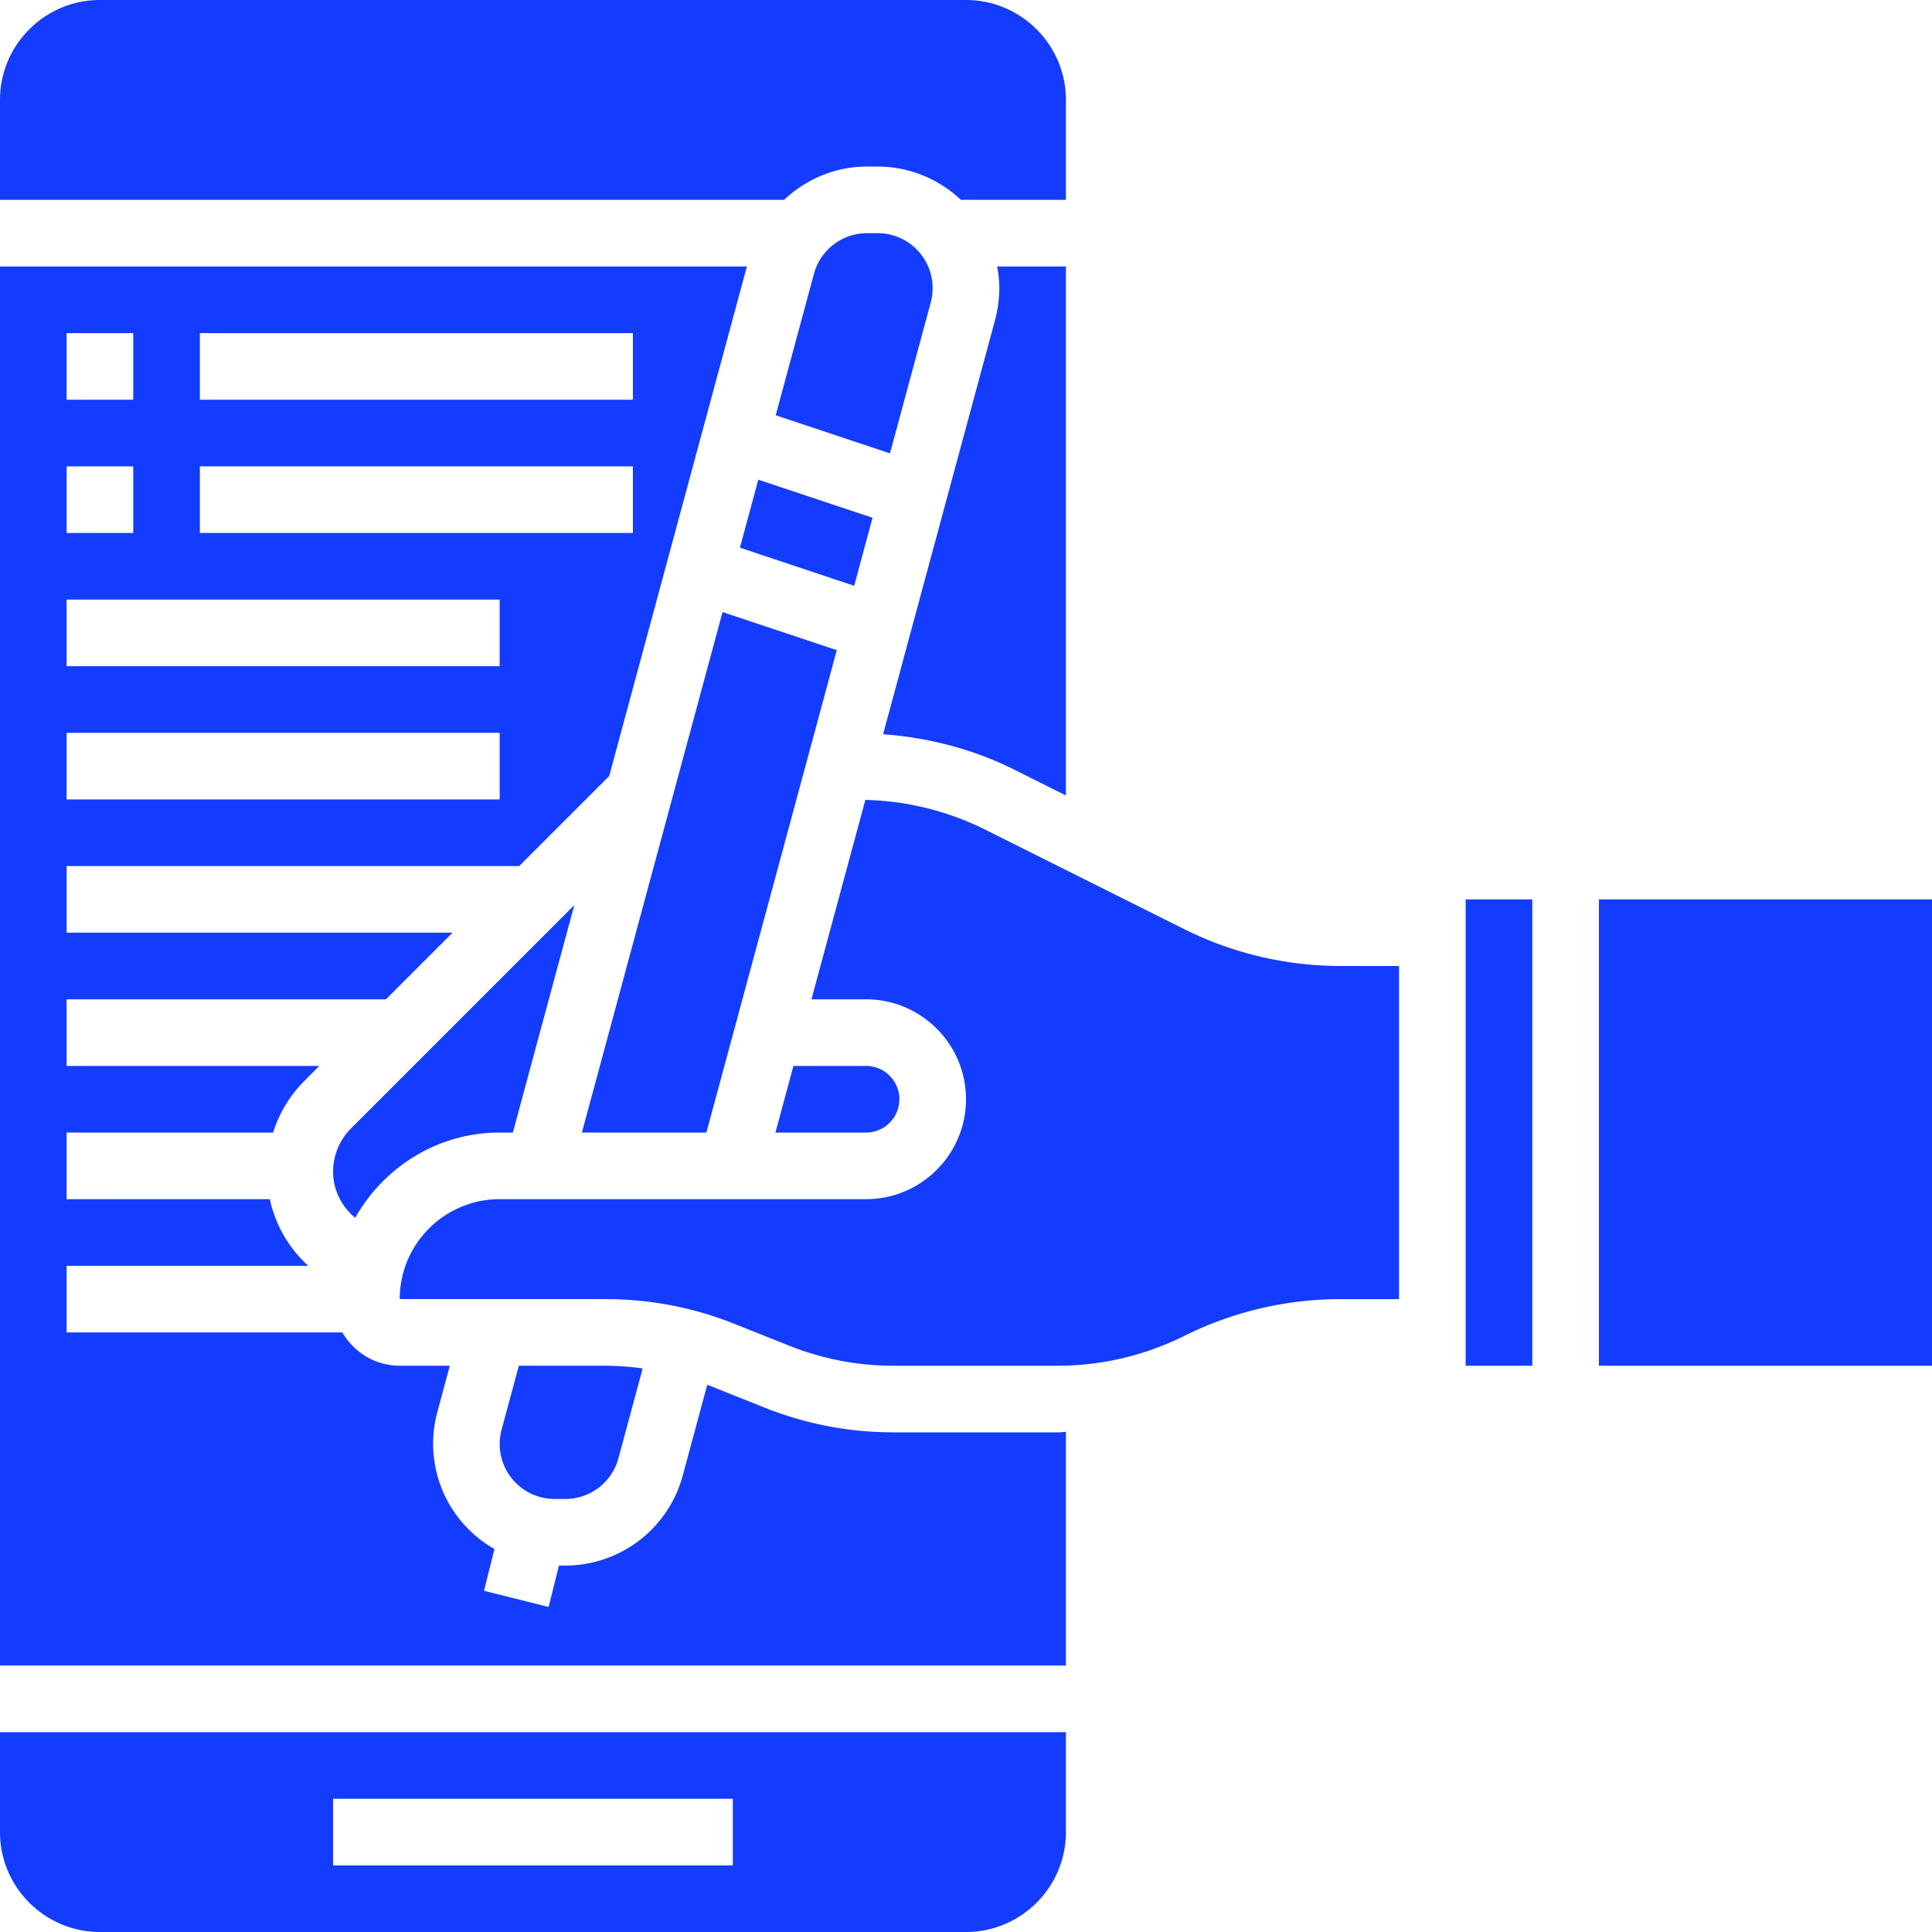
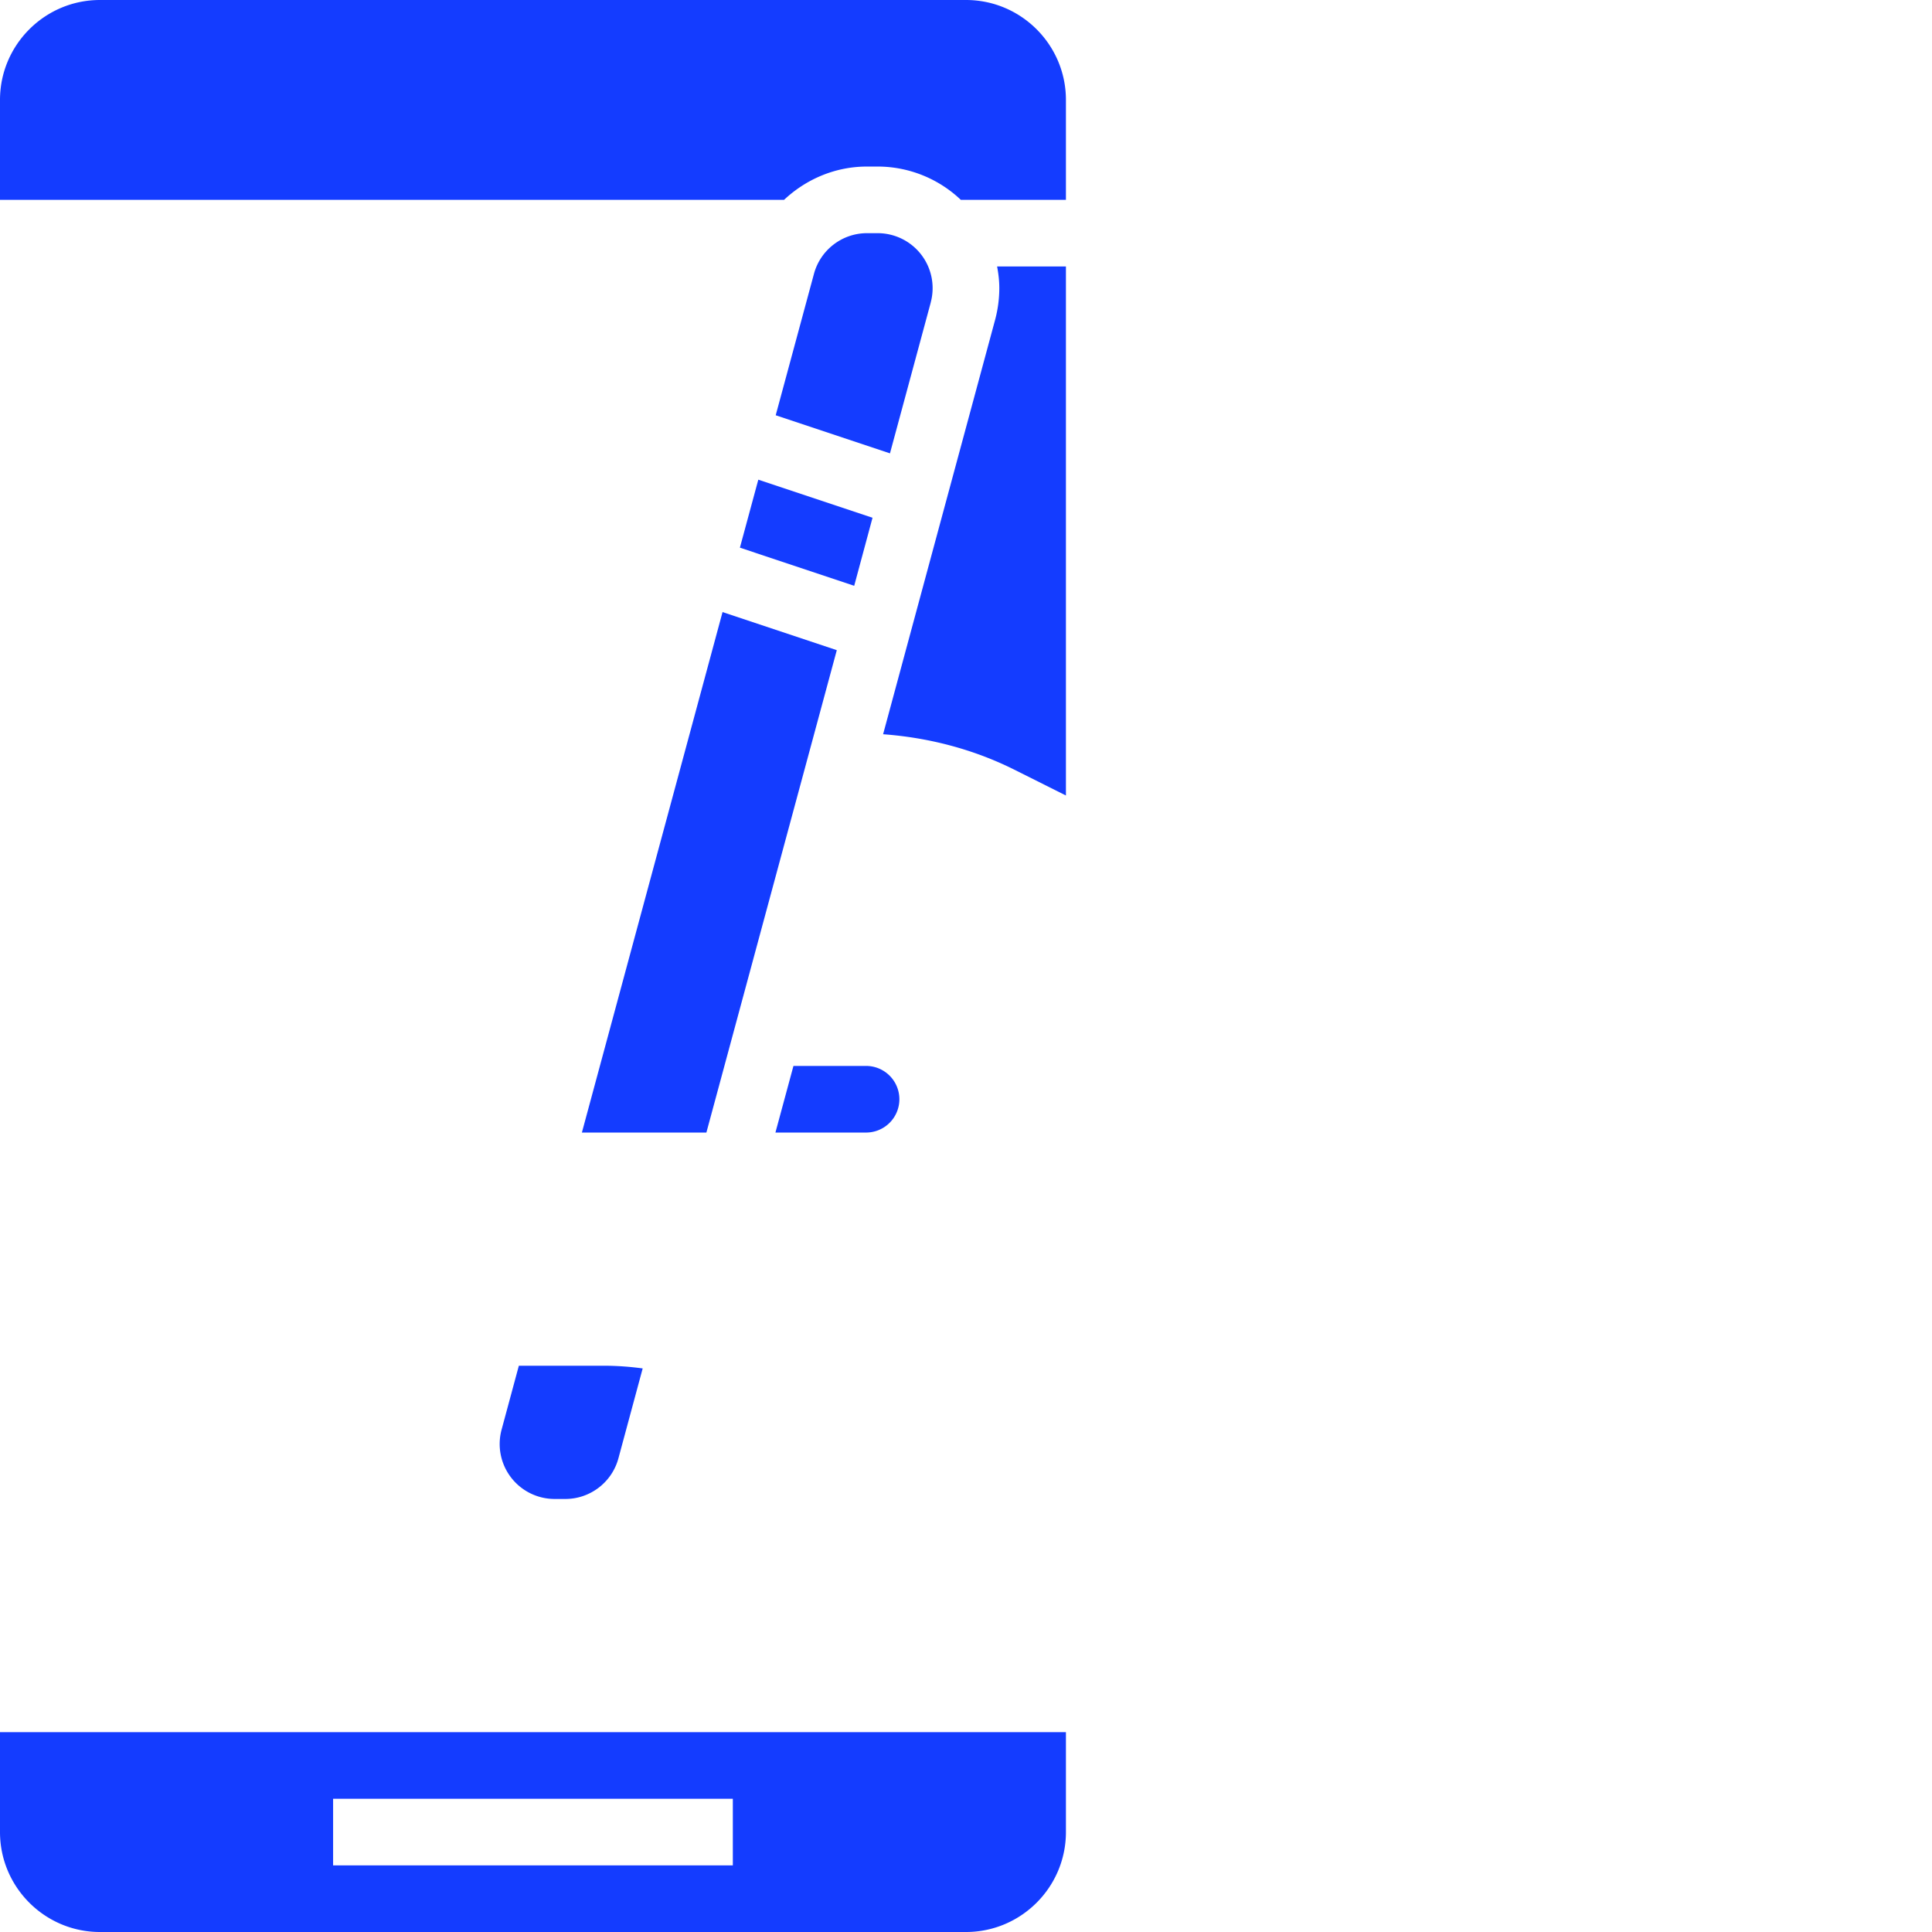
<svg xmlns="http://www.w3.org/2000/svg" fill-rule="evenodd" stroke-linejoin="round" stroke-miterlimit="2" clip-rule="evenodd" viewBox="0 0 464 464">
  <path fill="#143cff" fill-rule="nonzero" d="M256 191.06V64h-16.53c.32 1.69.53 3.4.53 5.18 0 2.55-.34 5.12-1 7.6l-26.91 99.56c10.91.8 21.7 3.6 31.5 8.5l12.41 6.21zM0 440c0 13.23 10.77 24 24 24h208c13.23 0 24-10.77 24-24v-24H0v24zm80-8h96v16H80v-16zM216 264a8 8 0 00-8-8h-17.44l-4.33 16H208a8 8 0 008-8zM208.22 40h2.59a29 29 0 0119.95 8H256V24c0-13.23-10.77-24-24-24H24C10.77 0 0 10.77 0 24v24h188.3c5.29-4.97 12.3-8 19.91-8zM223.53 72.63A13.2 13.2 0 00210.81 56h-2.59c-5.94 0-11.17 4-12.73 9.75l-9.19 33.98 27.44 9.15 9.8-36.25zM173.53 147l-33.78 125h29.9l31.32-115.85-27.44-9.15zM209.56 124.35l-27.44-9.15-4.42 16.33 27.45 9.16 4.4-16.34zM135.78 360c5.95 0 11.18-4 12.74-9.75l5.83-21.6a69.66 69.66 0 00-8.94-.65h-20.8l-4.15 15.37A13.2 13.2 0 00133.18 360h2.6z" />
-   <path fill="#143cff" fill-rule="nonzero" d="M284.43 223.16l-48-24a68.1 68.1 0 00-28.6-7.05L194.88 240H208c13.23 0 24 10.77 24 24s-10.77 24-24 24h-88c-13.23 0-24 10.77-24 24h49.4c10.73 0 21.2 2.02 31.13 6l12.9 5.15a67.41 67.41 0 0025.16 4.85h39.52a68.17 68.17 0 0030.3-7.16A84.35 84.35 0 01321.9 312H336v-80h-14.11a84.26 84.26 0 01-37.46-8.84zM352 216h16v112h-16zM80 281.38c0 4.44 2.06 8.4 5.3 11.1C92.17 280.34 105.06 272 120 272h3.17l14.76-54.62-53.65 53.65A14.72 14.72 0 0080 281.38z" />
-   <path fill="#143cff" fill-rule="nonzero" d="M214.6 344a83.17 83.17 0 01-31.13-6l-12.9-5.15c-.23-.1-.47-.16-.72-.25l-5.89 21.83A29.25 29.25 0 01135.78 376h-1.54l-2.49 9.94-15.51-3.88 2.51-10.04a29.08 29.08 0 01-13.74-32.8l3.02-11.22H96c-5.9 0-11-3.24-13.78-8H16v-16h58.03a30.26 30.26 0 01-9.23-16H16v-16h49.6a30.33 30.33 0 017.38-12.28l3.7-3.72H16v-16h76.69l16-16H16v-16h108.69l21.62-21.62L179.38 64H0v336h256v-56.11c-.63.01-1.26.11-1.89.11H214.6zM48 80h104v16H48V80zm0 32h104v16H48v-16zM16 80h16v16H16V80zm0 32h16v16H16v-16zm0 32h104v16H16v-16zm0 32h104v16H16v-16zM384 216h80v112h-80z" />
</svg>